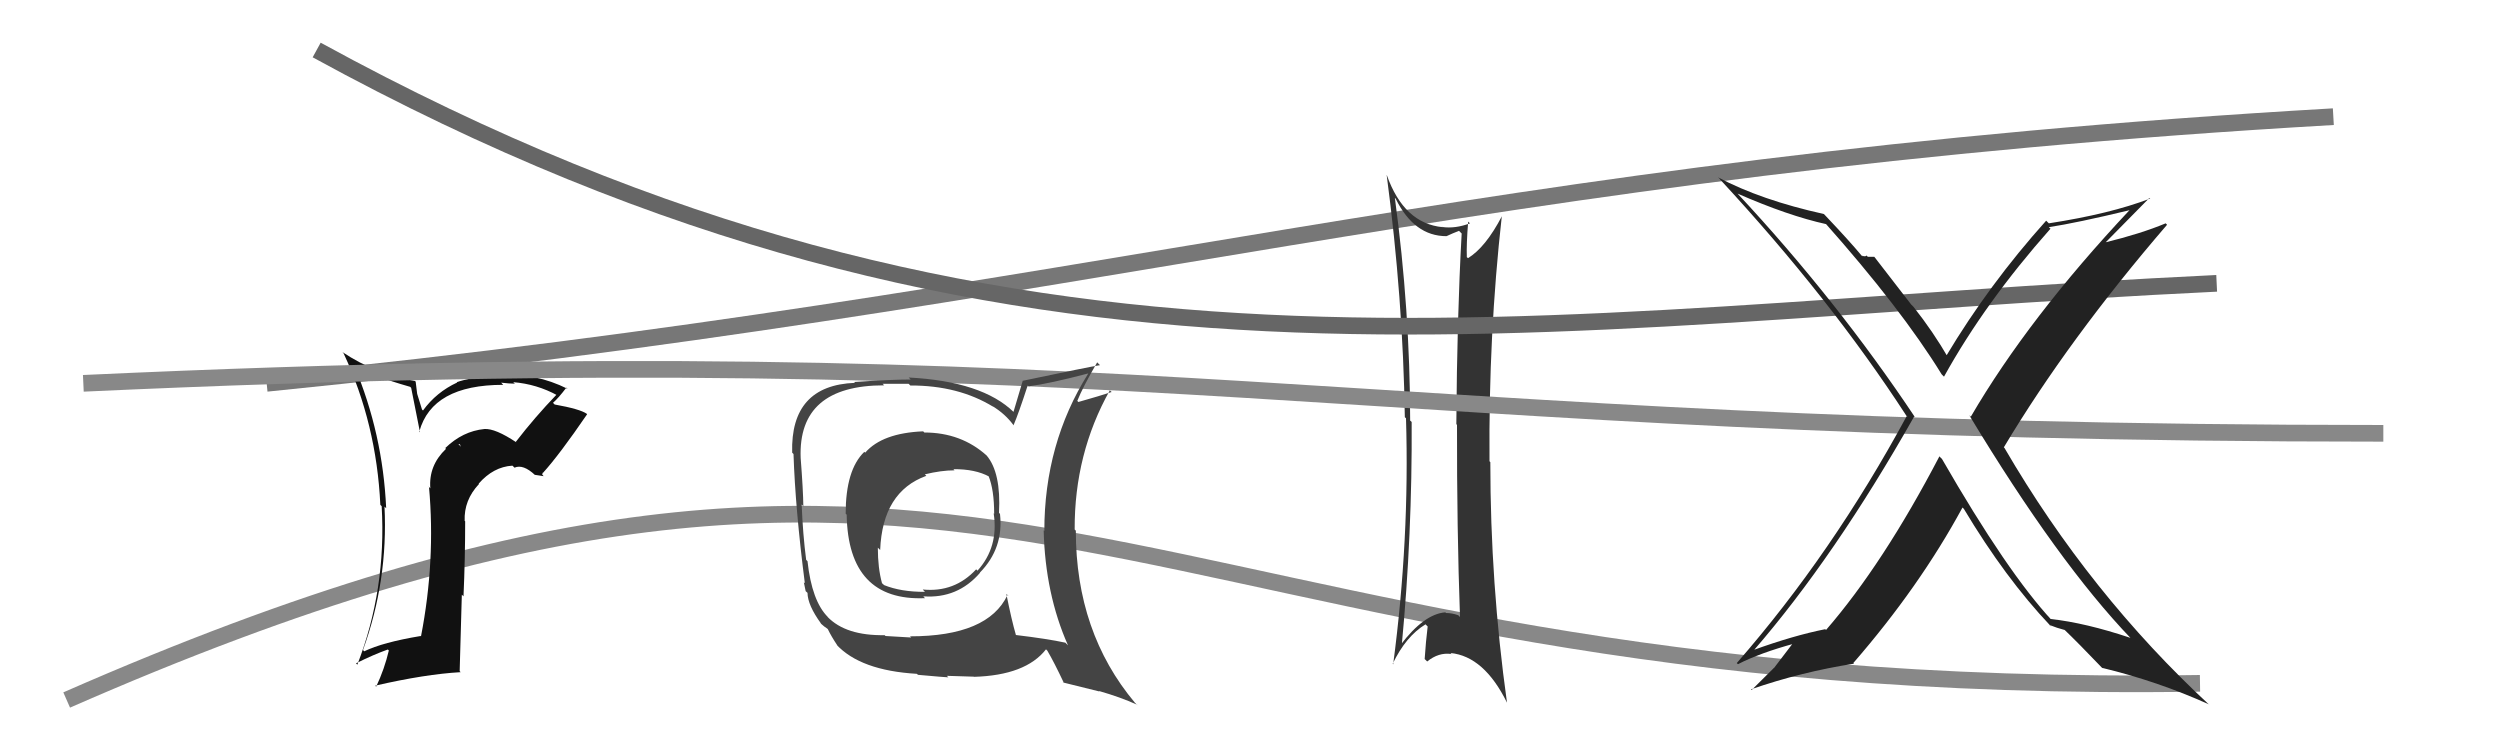
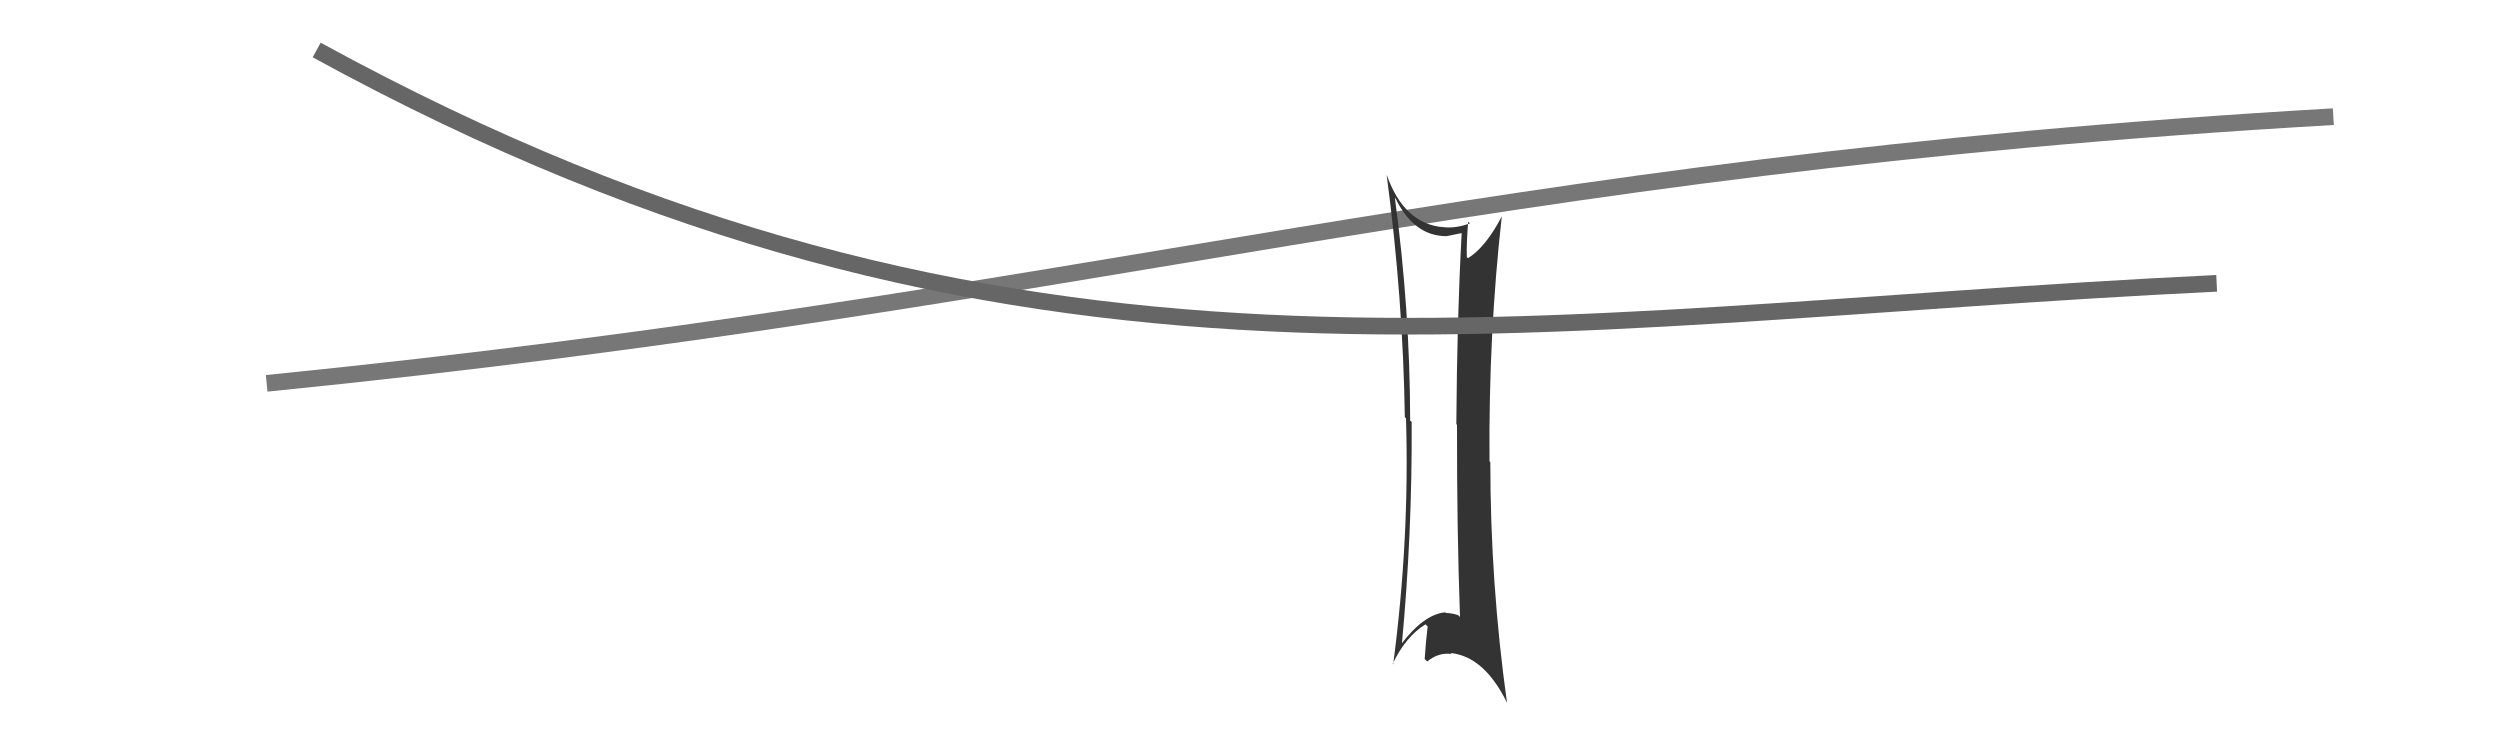
<svg xmlns="http://www.w3.org/2000/svg" width="150" height="44" viewBox="0,0,150,44">
  <path d="M16 23 C66 18,88 10,140 7" stroke="#777" fill="none" />
-   <path d="M4 42 C61 17,66 42,132 41" stroke="#888" fill="none" />
-   <path fill="#333" d="M83.64 11.81L83.70 11.88L83.74 11.92Q84.85 14.17 86.79 14.17L86.78 14.15L86.79 14.17Q87.13 14.01 87.54 13.85L87.68 13.99L87.70 14.01Q87.42 19.06 87.38 25.45L87.43 25.50L87.42 25.49Q87.41 31.76 87.60 37.02L87.47 36.89L87.51 36.92Q87.13 36.78 86.75 36.78L86.86 36.88L86.72 36.74Q85.44 36.84 84.03 38.70L84.05 38.72L84.10 38.77Q84.74 32.03 84.70 25.32L84.64 25.26L84.61 25.24Q84.60 18.56 83.69 11.86ZM83.44 39.71L83.42 39.69L83.56 39.83Q84.35 38.18 85.53 37.46L85.63 37.56L85.66 37.59Q85.55 38.47 85.48 39.54L85.50 39.56L85.63 39.69Q86.32 39.13 87.08 39.24L87.18 39.34L87.03 39.18Q89.05 39.38 90.42 42.16L90.49 42.22L90.42 42.16Q89.42 35.00 89.42 27.73L89.34 27.64L89.37 27.67Q89.31 20.08 90.11 12.96L90.12 12.97L90.12 12.96Q89.14 14.84 88.08 15.49L87.98 15.40L88.01 15.42Q87.98 14.67 88.09 13.30L88.04 13.25L88.20 13.40Q87.31 13.73 86.54 13.62L86.47 13.54L86.56 13.63Q84.24 13.41 83.21 10.51L83.17 10.47L83.20 10.50Q84.18 17.87 84.29 25.03L84.34 25.08L84.36 25.09Q84.58 32.36 83.59 39.86Z" />
-   <path fill="#111" d="M30.83 26.39L30.93 26.49L30.98 26.54Q29.72 25.70 29.07 25.74L29.15 25.82L29.07 25.74Q27.76 25.87 26.72 26.88L26.65 26.81L26.76 26.93Q25.71 27.93 25.82 29.30L25.69 29.17L25.74 29.21Q26.14 33.65 25.26 38.18L25.17 38.09L25.24 38.16Q22.96 38.54 21.85 39.08L21.80 39.02L21.78 39.00Q23.29 34.84 23.07 30.39L23.08 30.41L23.17 30.49Q22.97 26.03 21.26 21.96L21.19 21.89L21.20 21.90Q22.32 22.56 24.61 23.21L24.67 23.27L25.20 25.94L25.16 25.89Q25.93 23.09 30.19 23.09L30.08 22.97L30.07 22.96Q30.58 23.02 30.89 23.02L30.76 22.90L30.79 22.93Q32.20 23.04 33.46 23.73L33.31 23.58L33.40 23.67Q32.09 25.03 30.95 26.51ZM32.53 28.47L32.57 28.35L32.58 28.37Q33.56 27.29 35.23 24.85L35.22 24.85L35.21 24.83Q34.80 24.54 33.28 24.27L33.21 24.20L33.18 24.17Q33.52 23.87 33.98 23.26L33.95 23.23L34.06 23.33Q32.08 22.35 30.14 22.54L30.17 22.57L30.08 22.48Q28.13 22.66 27.41 22.93L27.44 22.96L27.43 22.95Q26.18 23.53 25.38 24.63L25.32 24.57L25.03 23.63L24.94 22.90L24.90 22.86Q22.52 22.45 20.54 21.12L20.59 21.17L20.62 21.21Q22.59 25.42 22.82 30.29L22.96 30.43L22.90 30.37Q23.19 35.35 21.44 39.88L21.43 39.87L21.36 39.80Q22.40 39.28 23.27 38.97L23.42 39.12L23.33 39.03Q23.07 40.14 22.57 41.20L22.47 41.10L22.51 41.14Q25.51 40.45 27.64 40.33L27.58 40.27L27.71 35.68L27.81 35.78Q27.91 33.52 27.91 31.28L27.93 31.30L27.88 31.25Q27.83 30.01 28.74 29.04L28.66 28.96L28.72 29.02Q29.60 28.01 30.74 27.94L30.77 27.96L30.87 28.06Q31.39 27.83 32.11 28.51L32.09 28.49L32.62 28.57ZM27.50 26.64L27.60 26.66L27.64 26.81L27.58 26.72Z" />
-   <path d="M5 23 C70 20,80 26,143 26" stroke="#888" fill="none" />
+   <path fill="#333" d="M83.64 11.81L83.70 11.88L83.74 11.92Q84.85 14.17 86.79 14.17L86.78 14.15L86.79 14.17L87.68 13.99L87.70 14.01Q87.42 19.06 87.38 25.45L87.43 25.50L87.42 25.49Q87.41 31.76 87.60 37.02L87.47 36.89L87.51 36.92Q87.13 36.78 86.75 36.78L86.86 36.88L86.72 36.74Q85.44 36.84 84.03 38.70L84.05 38.72L84.10 38.77Q84.74 32.03 84.70 25.32L84.64 25.26L84.61 25.24Q84.60 18.56 83.69 11.86ZM83.44 39.71L83.42 39.69L83.56 39.83Q84.35 38.18 85.53 37.46L85.63 37.56L85.66 37.59Q85.55 38.47 85.48 39.54L85.50 39.56L85.63 39.69Q86.32 39.13 87.08 39.24L87.18 39.34L87.03 39.18Q89.05 39.38 90.42 42.16L90.49 42.22L90.42 42.16Q89.42 35.00 89.42 27.73L89.34 27.64L89.37 27.67Q89.31 20.08 90.11 12.96L90.12 12.97L90.12 12.96Q89.14 14.84 88.08 15.49L87.98 15.40L88.01 15.42Q87.98 14.67 88.09 13.30L88.04 13.25L88.20 13.40Q87.31 13.73 86.54 13.62L86.47 13.54L86.56 13.63Q84.24 13.41 83.21 10.51L83.17 10.47L83.20 10.50Q84.18 17.87 84.29 25.03L84.34 25.08L84.36 25.09Q84.58 32.36 83.59 39.86Z" />
  <path d="M19 3 C61 26,91 19,133 17" stroke="#666" fill="none" />
-   <path fill="#222" d="M116.45 27.47L116.34 27.36L116.36 27.39Q112.99 33.84 109.56 37.80L109.50 37.73L109.52 37.75Q107.61 38.13 105.18 39.01L105.27 39.10L105.21 39.04Q110.09 33.41 114.85 24.99L114.83 24.98L114.91 25.05Q110.21 18.00 104.24 11.60L104.22 11.59L104.24 11.61Q107.30 12.95 109.58 13.45L109.49 13.36L109.41 13.27Q114.07 18.51 116.50 22.46L116.56 22.52L116.64 22.60Q119.11 18.14 123.03 13.72L122.96 13.66L122.93 13.63Q124.58 13.38 127.78 12.61L127.80 12.64L127.77 12.61Q121.71 19.07 118.25 25.00L118.15 24.91L118.16 24.92Q123.48 33.74 127.86 38.31L127.82 38.27L127.82 38.27Q125.13 37.37 123.04 37.14L123.03 37.14L123.13 37.24Q120.44 34.35 116.52 27.54ZM123.11 37.64L123.08 37.61L122.97 37.50Q123.42 37.68 123.88 37.80L123.85 37.77L123.78 37.70Q124.69 38.57 126.22 40.17L126.07 40.02L126.12 40.07Q129.48 40.88 132.53 42.26L132.55 42.28L132.60 42.33Q125.37 35.64 120.27 26.88L120.24 26.85L120.23 26.84Q124.12 20.34 130.02 13.49L130.00 13.46L129.94 13.40Q128.46 14.02 126.29 14.55L126.31 14.57L126.31 14.57Q127.20 13.67 128.96 11.88L129.03 11.95L128.99 11.92Q126.62 12.83 122.93 13.40L122.81 13.28L122.77 13.24Q119.35 17.05 116.77 21.36L116.83 21.42L116.92 21.51Q115.99 19.90 114.81 18.41L114.67 18.27L112.46 15.41L112.07 15.41L111.99 15.33Q111.94 15.42 111.71 15.34L111.79 15.43L111.70 15.34Q110.97 14.46 109.49 12.90L109.60 13.01L109.43 12.84Q105.67 12.01 103.08 10.64L103.20 10.75L103.19 10.75Q109.81 17.90 114.38 24.94L114.48 25.04L114.40 24.97Q109.95 33.20 104.21 39.78L104.21 39.79L104.28 39.85Q105.58 39.18 107.71 38.60L107.63 38.52L106.44 40.08L106.44 40.07Q106.43 40.07 105.10 41.40L105.08 41.38L105.06 41.36Q108.09 40.31 111.24 39.82L111.15 39.72L111.20 39.78Q115.17 35.21 117.75 30.45L117.79 30.49L117.83 30.53Q120.32 34.69 123.02 37.54Z" />
-   <path fill="#444" d="M55.39 25.88L55.34 25.83L55.39 25.88Q52.94 25.98 51.91 27.16L51.87 27.12L51.86 27.11Q50.74 28.19 50.74 30.82L50.88 30.97L50.80 30.89Q50.89 36.08 55.50 35.89L55.47 35.86L55.40 35.78Q57.45 35.93 58.80 34.37L58.83 34.40L58.79 34.36Q60.23 32.89 60.00 30.84L59.97 30.80L59.94 30.77Q60.07 28.35 59.19 27.32L59.05 27.18L59.21 27.34Q57.67 25.95 55.46 25.95ZM60.51 35.76L60.51 35.75L60.45 35.70Q59.28 38.18 54.60 38.18L54.67 38.25L53.13 38.16L53.08 38.11Q50.75 38.15 49.65 37.01L49.64 37.00L49.68 37.03Q48.71 36.07 48.45 33.67L48.36 33.58L48.37 33.59Q48.17 32.06 48.10 30.27L48.23 30.41L48.20 30.37Q48.19 29.42 48.04 27.48L48.06 27.50L48.04 27.48Q47.87 23.12 53.05 23.12L52.96 23.03L54.52 23.03L54.62 23.13Q57.50 23.12 59.60 24.41L59.59 24.41L59.55 24.37Q60.31 24.83 60.81 25.51L60.84 25.54L60.81 25.52Q61.13 24.77 61.66 23.13L61.58 23.05L61.72 23.18Q62.96 23.02 65.28 22.41L65.28 22.40L65.29 22.42Q62.66 26.61 62.66 31.86L62.70 31.89L62.62 31.82Q62.71 35.63 64.08 38.72L63.99 38.63L63.92 38.56Q62.86 38.33 60.95 38.10L60.92 38.07L60.96 38.12Q60.69 37.19 60.38 35.63ZM63.71 40.87L63.79 40.95L65.97 41.49L65.94 41.46Q67.23 41.83 68.22 42.28L68.26 42.33L68.10 42.17Q64.55 37.94 64.55 31.85L64.55 31.84L64.48 31.77Q64.46 27.22 66.59 23.42L66.72 23.54L66.70 23.52Q66.04 23.74 64.70 24.12L64.60 24.01L64.64 24.05Q64.95 23.26 65.83 21.74L65.88 21.79L66.00 21.91Q65.34 22.01 61.35 22.85L61.36 22.86L60.81 24.71L60.83 24.73Q58.94 22.88 54.52 22.65L54.58 22.71L54.64 22.77Q53.49 22.77 51.25 22.92L51.12 22.79L51.30 22.97Q47.42 23.12 47.53 27.16L47.62 27.25L47.61 27.24Q47.72 30.54 48.29 34.99L48.23 34.94L48.34 35.47L48.45 35.57Q48.46 36.31 49.26 37.41L49.21 37.36L49.28 37.44Q49.45 37.60 49.64 37.72L49.54 37.62L49.67 37.75Q49.87 38.17 50.25 38.74L50.34 38.84L50.18 38.67Q51.62 40.23 55.01 40.43L55.08 40.49L55.08 40.49Q56.75 40.64 56.90 40.64L56.81 40.55L58.43 40.60L58.44 40.61Q61.54 40.52 62.76 38.96L62.74 38.94L62.84 39.04Q63.23 39.70 63.84 40.99ZM57.12 28.07L57.31 28.25L57.20 28.15Q58.52 28.14 59.36 28.60L59.34 28.58L59.31 28.55Q59.65 29.38 59.65 30.83L59.72 30.89L59.62 30.80Q59.93 32.82 58.65 34.24L58.67 34.26L58.57 34.16Q57.27 35.56 55.37 35.37L55.38 35.39L55.50 35.51Q54.06 35.52 53.03 35.10L53.04 35.10L52.92 34.99Q52.67 34.08 52.67 32.86L52.70 32.89L52.81 33.00Q52.95 29.50 55.58 28.55L55.51 28.48L55.49 28.46Q56.48 28.22 57.27 28.22Z" />
</svg>